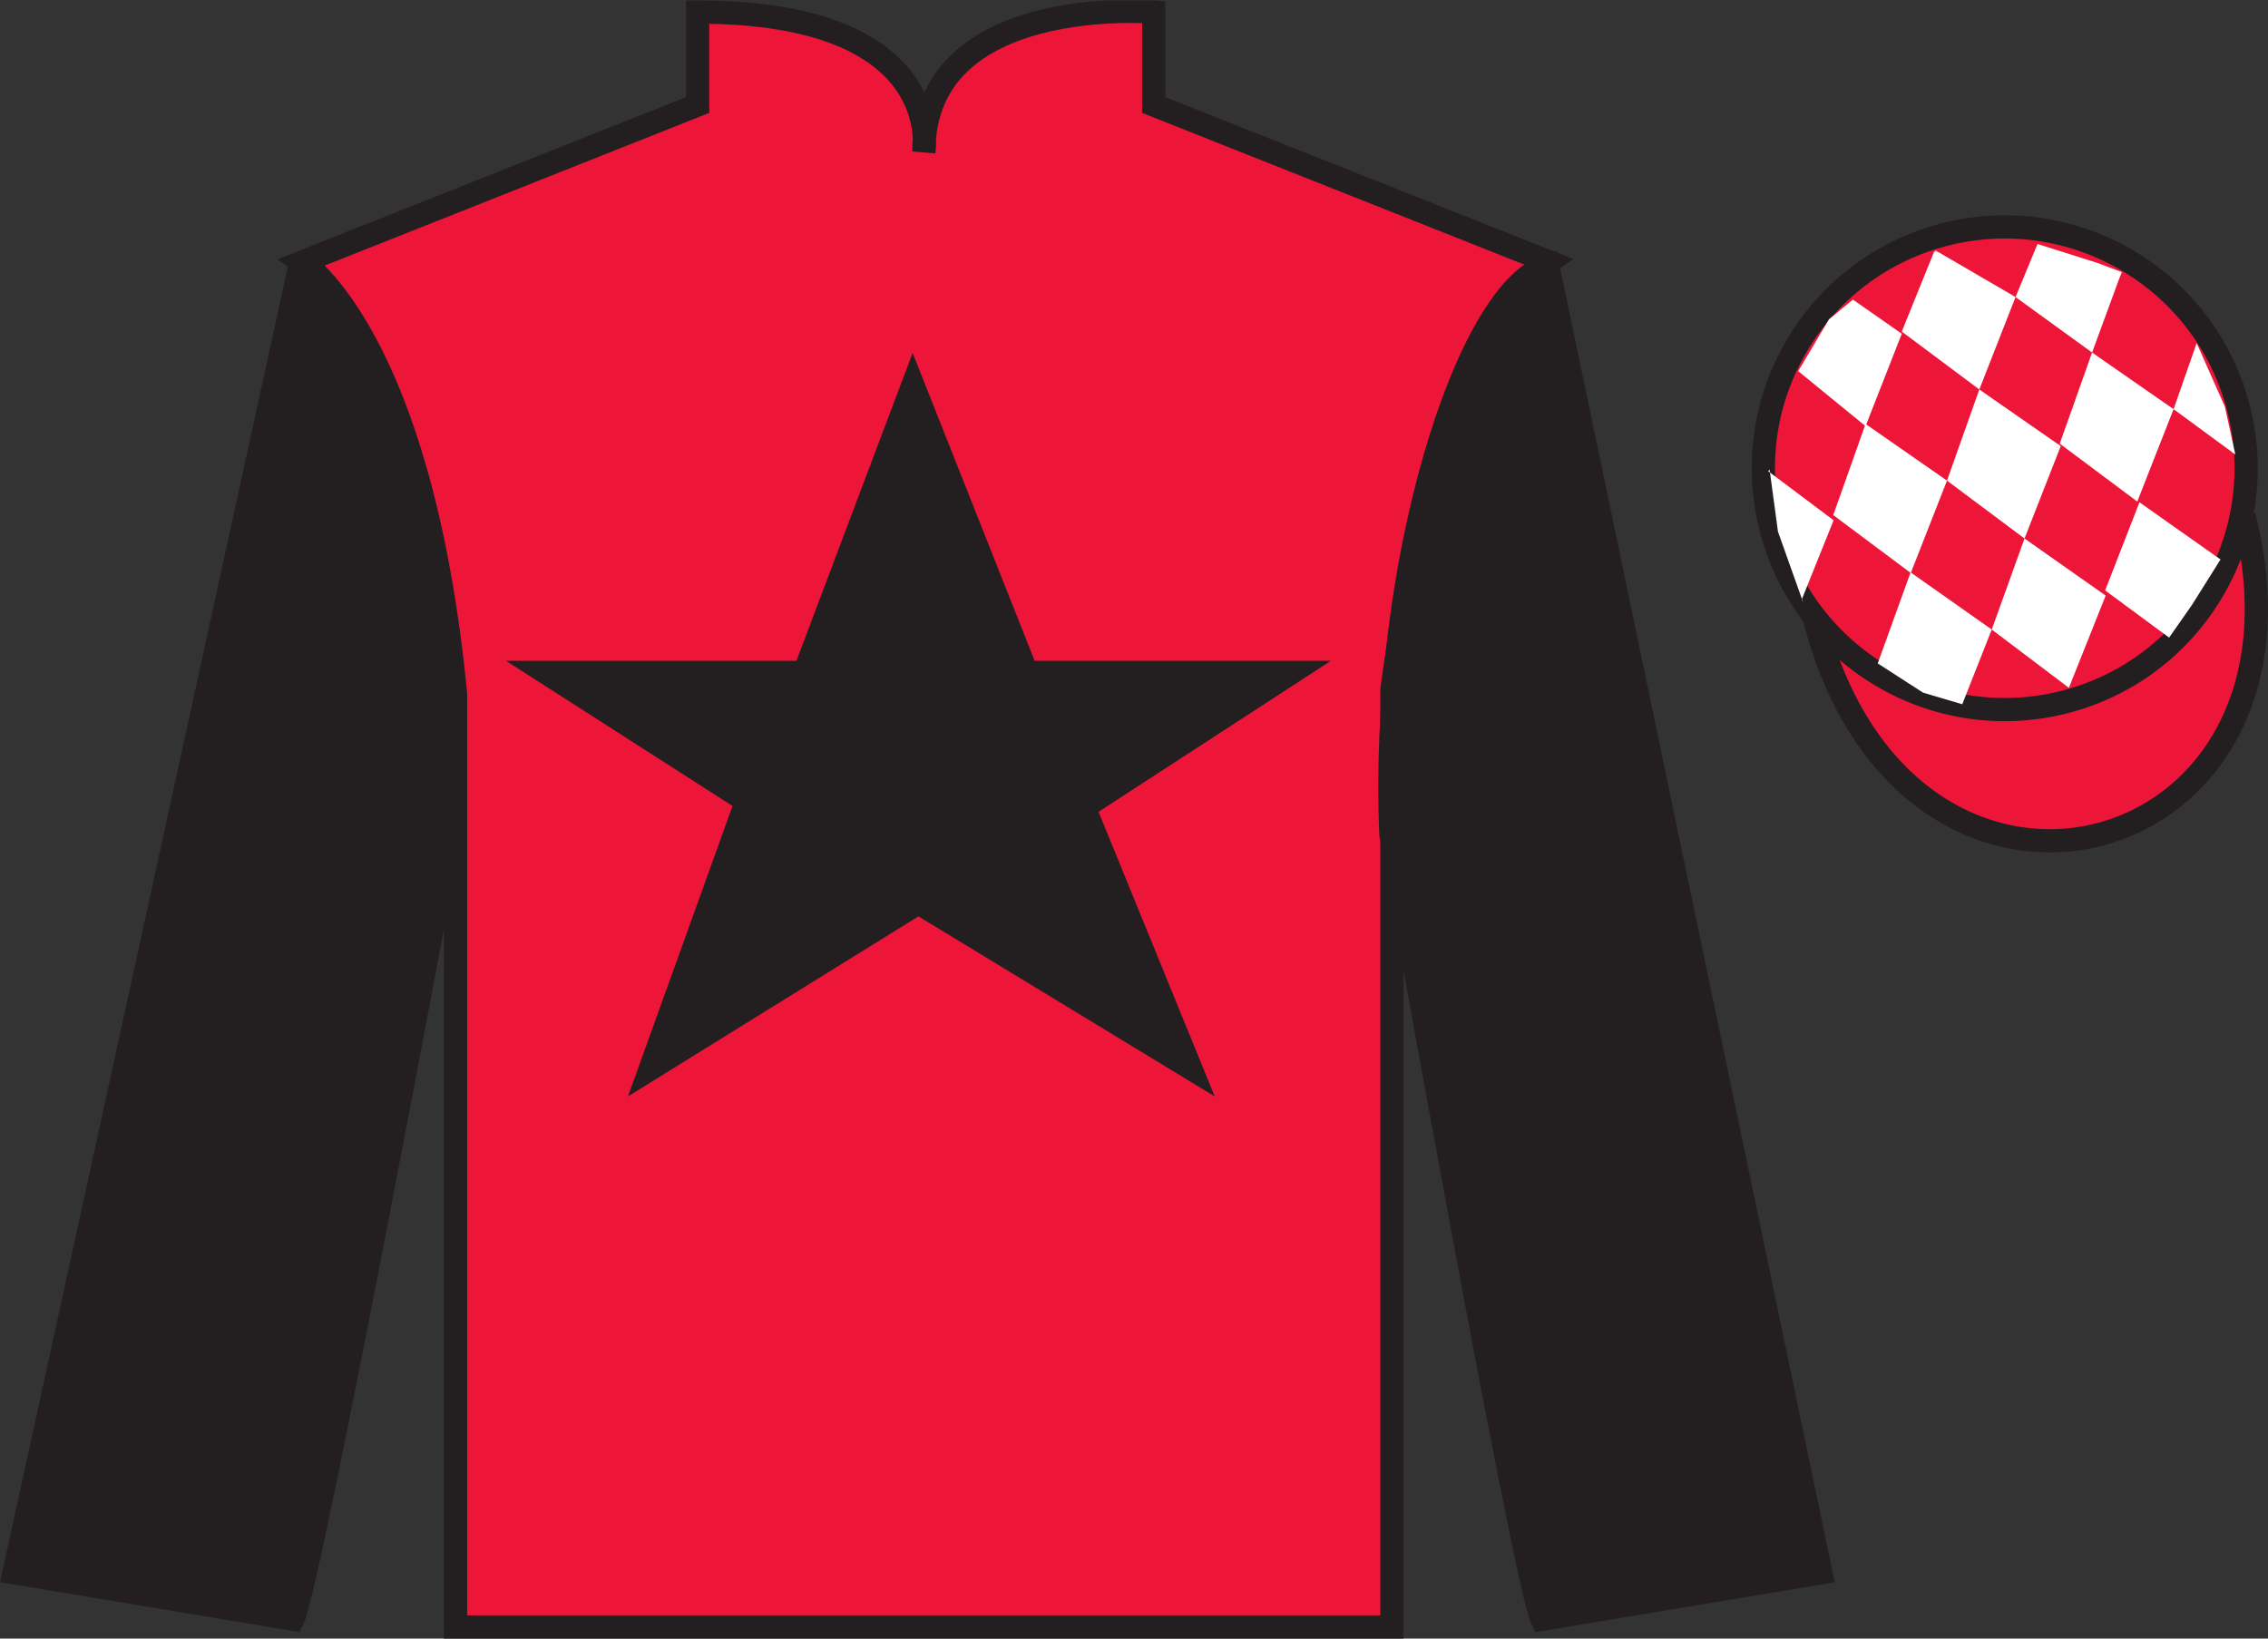
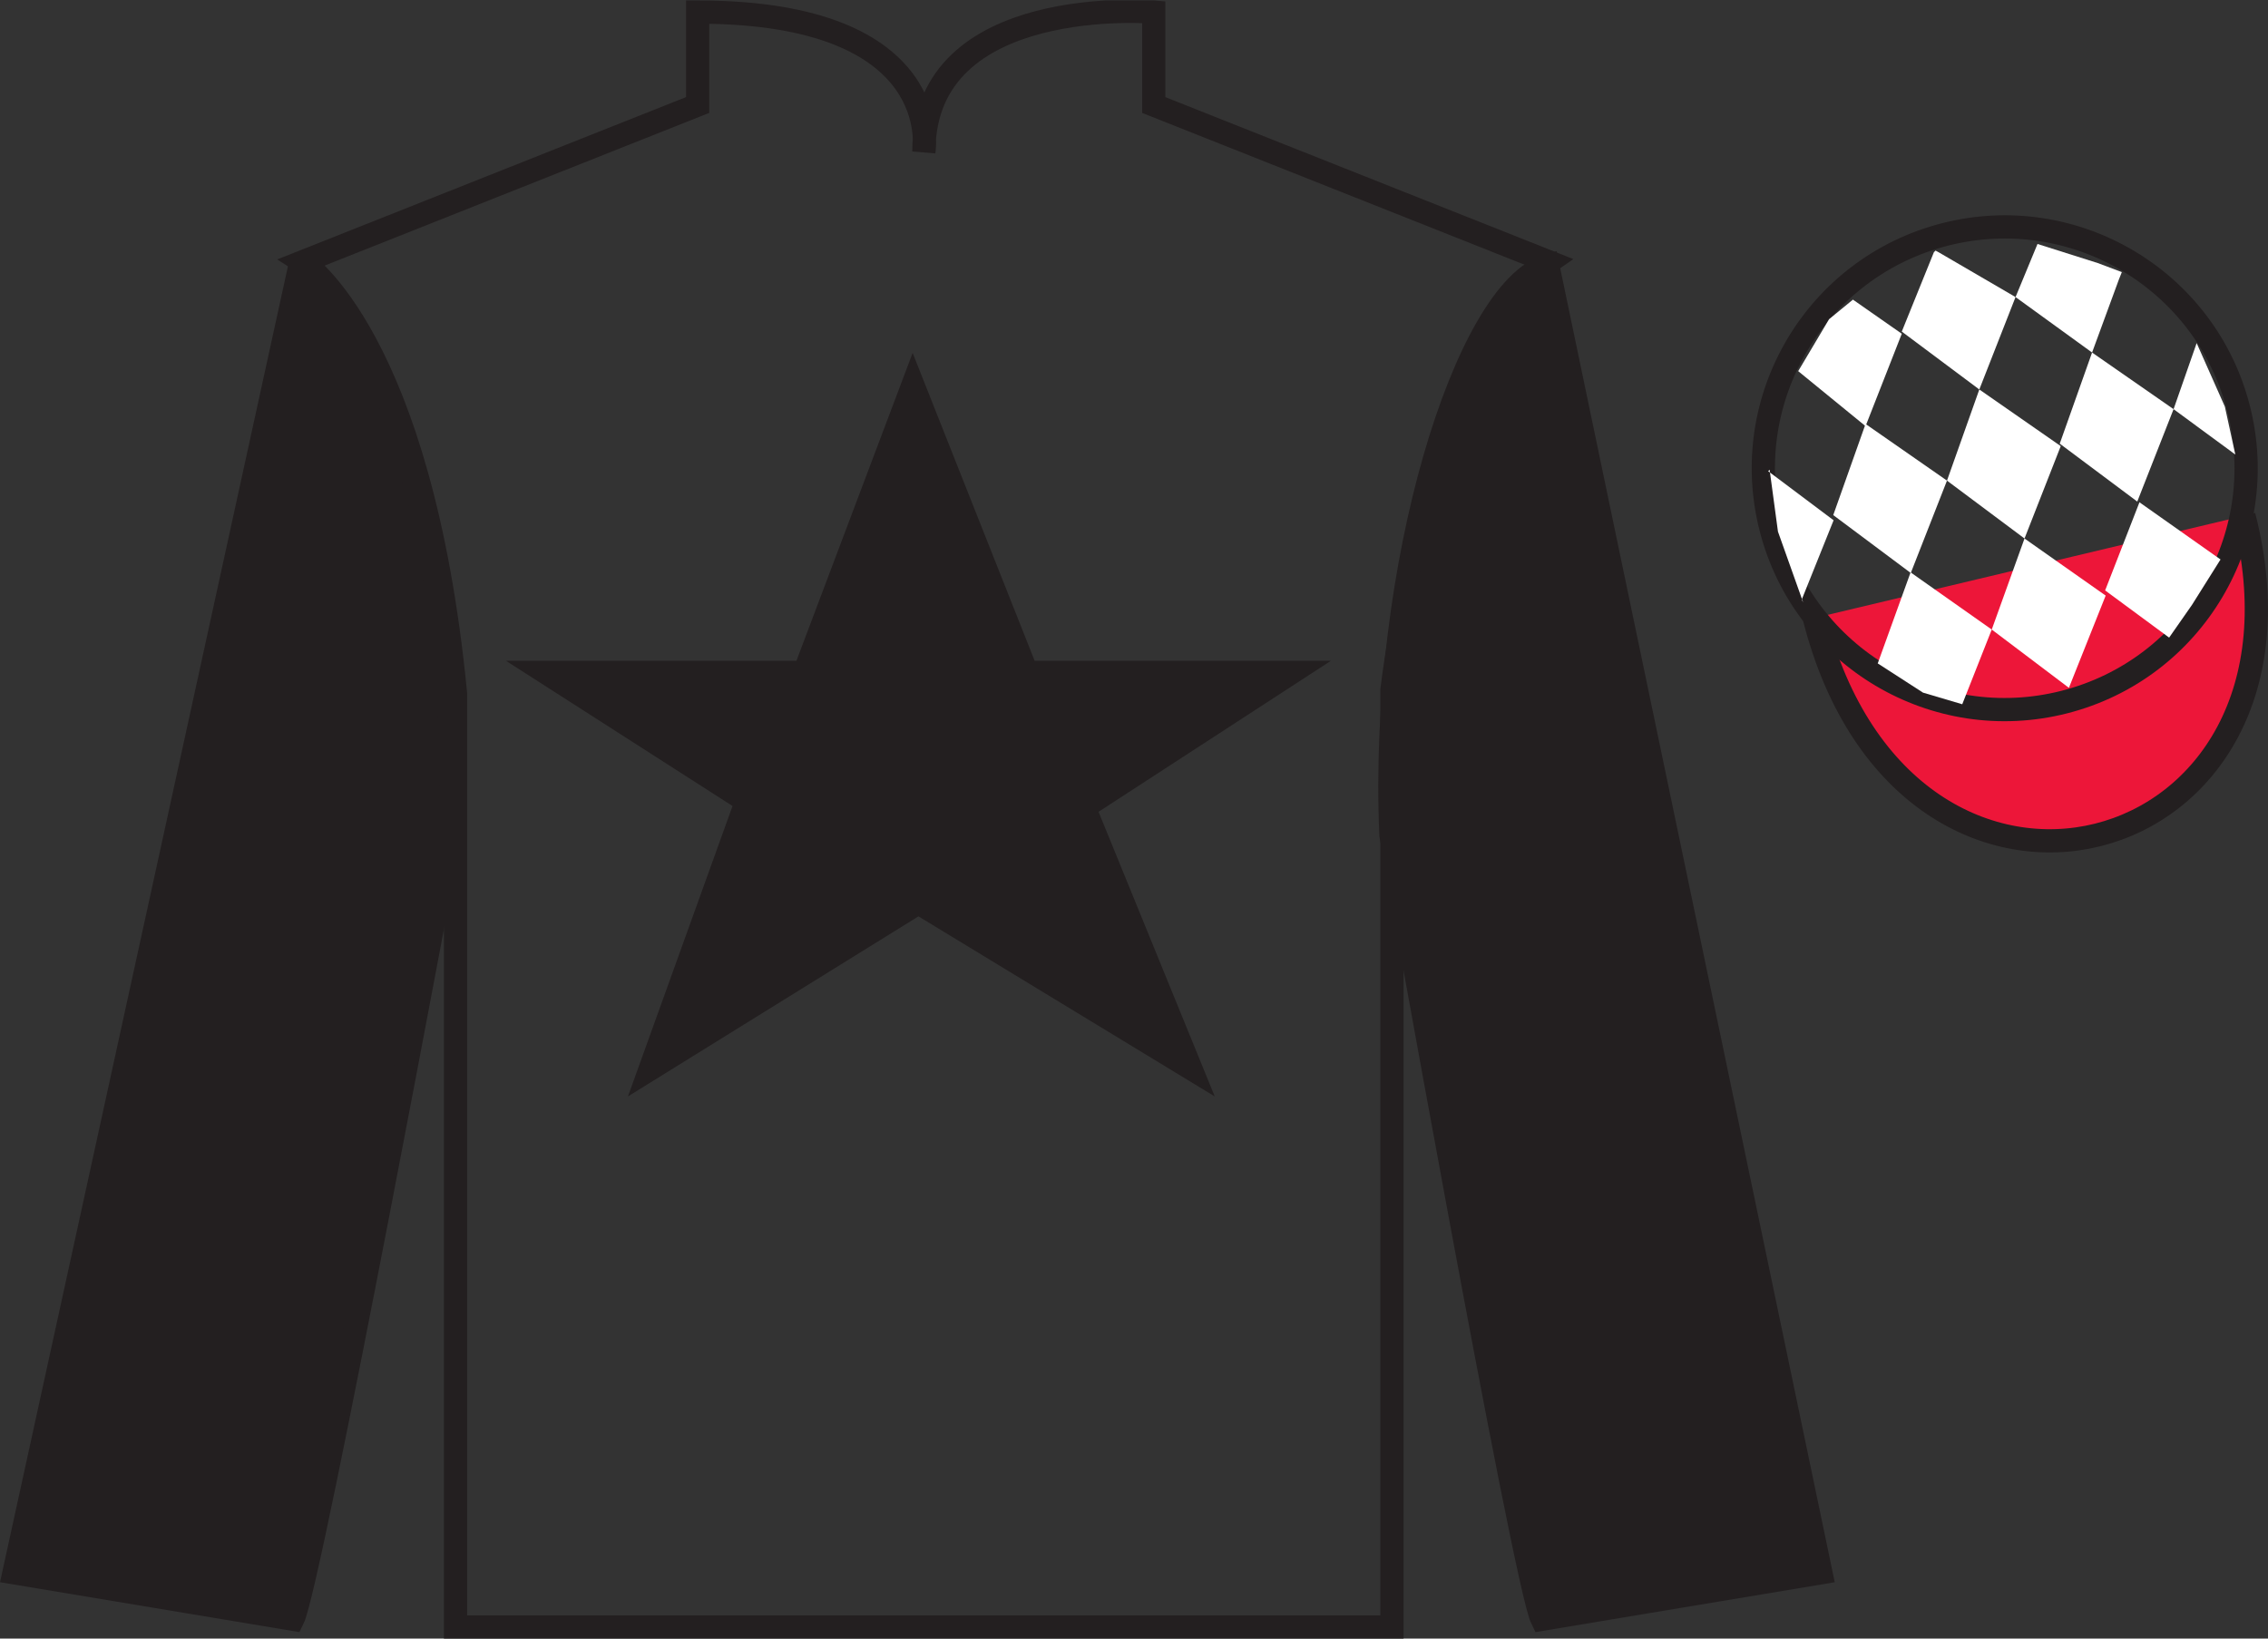
<svg xmlns="http://www.w3.org/2000/svg" width="97.59pt" height="70.52pt" viewBox="0 0 97.59 70.52" version="1.1">
  <rect x="0" y="0" width="97.59" height="70.52" fill="#333333" stroke="none" />
  <defs>
    <clipPath id="clip1">
      <path d="M 0 70.52 L 97.59 70.52 L 97.59 0.02 L 0 0.02 L 0 70.52 Z M 0 70.52 " />
    </clipPath>
  </defs>
  <g id="surface0">
    <g clip-path="url(#clip1)" clip-rule="nonzero">
-       <path style=" stroke:none;fill-rule:nonzero;fill:rgb(92.863%,8.783%,22.277%);fill-opacity:1;" d="M 13.02 11.27 C 13.02 11.27 18.102 14.52 19.602 29.855 C 19.602 29.855 19.602 44.855 19.602 70.02 L 59.895 70.02 L 59.895 29.688 C 59.895 29.688 61.684 14.688 66.645 11.27 L 49.645 4.52 L 49.645 0.52 C 49.645 0.52 39.754 -0.312 39.754 6.52 C 39.754 6.52 40.77 0.52 30.02 0.52 L 30.02 4.52 L 13.02 11.27 " />
      <path style="fill:none;stroke-width:10;stroke-linecap:butt;stroke-linejoin:miter;stroke:rgb(13.73%,12.16%,12.549%);stroke-opacity:1;stroke-miterlimit:4;" d="M 130.195 592.505 C 130.195 592.505 181.016 560.005 196.016 406.645 C 196.016 406.645 196.016 256.645 196.016 5.005 L 598.945 5.005 L 598.945 408.325 C 598.945 408.325 616.836 558.325 666.445 592.505 L 496.445 660.005 L 496.445 700.005 C 496.445 700.005 397.539 708.325 397.539 640.005 C 397.539 640.005 407.695 700.005 300.195 700.005 L 300.195 660.005 L 130.195 592.505 Z M 130.195 592.505 " transform="matrix(0.1,0,0,-0.1,0,70.52)" />
      <path style=" stroke:none;fill-rule:nonzero;fill:rgb(13.73%,12.16%,12.549%);fill-opacity:1;" d="M 12.602 69.688 C 13.352 68.188 19.352 35.938 19.352 35.938 C 19.852 24.438 16.352 12.688 12.852 11.688 L 0.602 67.688 L 12.602 69.688 " />
      <path style="fill:none;stroke-width:10;stroke-linecap:butt;stroke-linejoin:miter;stroke:rgb(13.73%,12.16%,12.549%);stroke-opacity:1;stroke-miterlimit:4;" d="M 126.016 8.325 C 133.516 23.325 193.516 345.825 193.516 345.825 C 198.516 460.825 163.516 578.325 128.516 588.325 L 6.016 28.325 L 126.016 8.325 Z M 126.016 8.325 " transform="matrix(0.1,0,0,-0.1,0,70.52)" />
      <path style=" stroke:none;fill-rule:nonzero;fill:rgb(13.73%,12.16%,12.549%);fill-opacity:1;" d="M 78.352 67.688 L 66.602 11.438 C 63.102 12.438 59.352 24.438 59.852 35.938 C 59.852 35.938 65.602 68.188 66.352 69.688 L 78.352 67.688 " />
      <path style="fill:none;stroke-width:10;stroke-linecap:butt;stroke-linejoin:miter;stroke:rgb(13.73%,12.16%,12.549%);stroke-opacity:1;stroke-miterlimit:4;" d="M 783.516 28.325 L 666.016 590.825 C 631.016 580.825 593.516 460.825 598.516 345.825 C 598.516 345.825 656.016 23.325 663.516 8.325 L 783.516 28.325 Z M 783.516 28.325 " transform="matrix(0.1,0,0,-0.1,0,70.52)" />
      <path style="fill-rule:nonzero;fill:rgb(92.863%,8.783%,22.277%);fill-opacity:1;stroke-width:10;stroke-linecap:butt;stroke-linejoin:miter;stroke:rgb(13.73%,12.16%,12.549%);stroke-opacity:1;stroke-miterlimit:4;" d="M 780.703 439.223 C 820.391 283.598 1004.336 331.177 965.547 483.208 " transform="matrix(0.1,0,0,-0.1,0,70.52)" />
      <path style=" stroke:none;fill-rule:nonzero;fill:rgb(13.73%,12.16%,12.549%);fill-opacity:1;" d="M 39.27 15.188 L 34.27 28.438 L 21.77 28.438 L 31.52 34.688 L 27.02 47.188 L 39.52 39.438 L 52.27 47.188 L 47.27 34.938 L 57.27 28.438 L 44.52 28.438 L 39.27 15.188 " />
-       <path style=" stroke:none;fill-rule:nonzero;fill:rgb(92.863%,8.783%,22.277%);fill-opacity:1;" d="M 88.828 30.215 C 94.387 28.797 97.742 23.141 96.324 17.582 C 94.906 12.027 89.25 8.672 83.691 10.09 C 78.137 11.508 74.781 17.16 76.199 22.719 C 77.617 28.277 83.27 31.633 88.828 30.215 " />
      <path style="fill:none;stroke-width:10;stroke-linecap:butt;stroke-linejoin:miter;stroke:rgb(13.73%,12.16%,12.549%);stroke-opacity:1;stroke-miterlimit:4;" d="M 888.281 403.052 C 943.867 417.231 977.422 473.794 963.242 529.38 C 949.062 584.927 892.5 618.481 836.914 604.302 C 781.367 590.122 747.812 533.598 761.992 478.012 C 776.172 422.427 832.695 388.872 888.281 403.052 Z M 888.281 403.052 " transform="matrix(0.1,0,0,-0.1,0,70.52)" />
      <path style=" stroke:none;fill-rule:nonzero;fill:rgb(100%,100%,100%);fill-opacity:1;" d="M 79.73 12.895 L 78.703 13.738 L 77.375 15.973 L 80.273 18.34 L 81.832 14.363 L 79.73 12.895 " />
      <path style=" stroke:none;fill-rule:nonzero;fill:rgb(100%,100%,100%);fill-opacity:1;" d="M 83.422 10.859 L 83.285 10.785 L 83.215 10.852 L 81.832 14.27 L 85.168 16.762 L 86.727 12.785 L 83.422 10.859 " />
      <path style=" stroke:none;fill-rule:nonzero;fill:rgb(100%,100%,100%);fill-opacity:1;" d="M 90.262 11.32 L 87.672 10.5 L 86.727 12.785 L 90.02 15.172 L 91.176 12.023 L 91.301 11.711 L 90.262 11.32 " />
      <path style=" stroke:none;fill-rule:nonzero;fill:rgb(100%,100%,100%);fill-opacity:1;" d="M 80.273 18.246 L 78.883 22.168 L 82.219 24.66 L 83.777 20.684 L 80.273 18.246 " />
      <path style=" stroke:none;fill-rule:nonzero;fill:rgb(100%,100%,100%);fill-opacity:1;" d="M 85.168 16.762 L 83.777 20.684 L 87.113 23.176 L 88.672 19.199 L 85.168 16.762 " />
      <path style=" stroke:none;fill-rule:nonzero;fill:rgb(100%,100%,100%);fill-opacity:1;" d="M 90.02 15.172 L 88.629 19.094 L 91.965 21.586 L 93.527 17.609 L 90.02 15.172 " />
      <path style=" stroke:none;fill-rule:nonzero;fill:rgb(100%,100%,100%);fill-opacity:1;" d="M 82.211 24.633 L 80.797 28.551 L 82.746 29.809 L 84.434 30.309 L 85.703 27.094 L 82.211 24.633 " />
      <path style=" stroke:none;fill-rule:nonzero;fill:rgb(100%,100%,100%);fill-opacity:1;" d="M 87.113 23.176 L 85.703 27.094 L 89.023 29.602 L 90.605 25.633 L 87.113 23.176 " />
      <path style=" stroke:none;fill-rule:nonzero;fill:rgb(100%,100%,100%);fill-opacity:1;" d="M 92.059 21.617 L 90.582 25.41 L 93.336 27.441 L 94.32 26.031 L 95.547 24.078 L 92.059 21.617 " />
      <path style=" stroke:none;fill-rule:nonzero;fill:rgb(100%,100%,100%);fill-opacity:1;" d="M 76.082 20.277 L 76.145 20.215 L 76.504 22.879 L 77.59 25.93 L 77.527 25.805 L 78.898 22.391 L 76.082 20.277 " />
      <path style=" stroke:none;fill-rule:nonzero;fill:rgb(100%,100%,100%);fill-opacity:1;" d="M 94.52 14.766 L 94.52 14.766 L 93.527 17.609 L 96.184 19.562 L 95.734 17.5 L 94.52 14.766 " />
    </g>
  </g>
</svg>